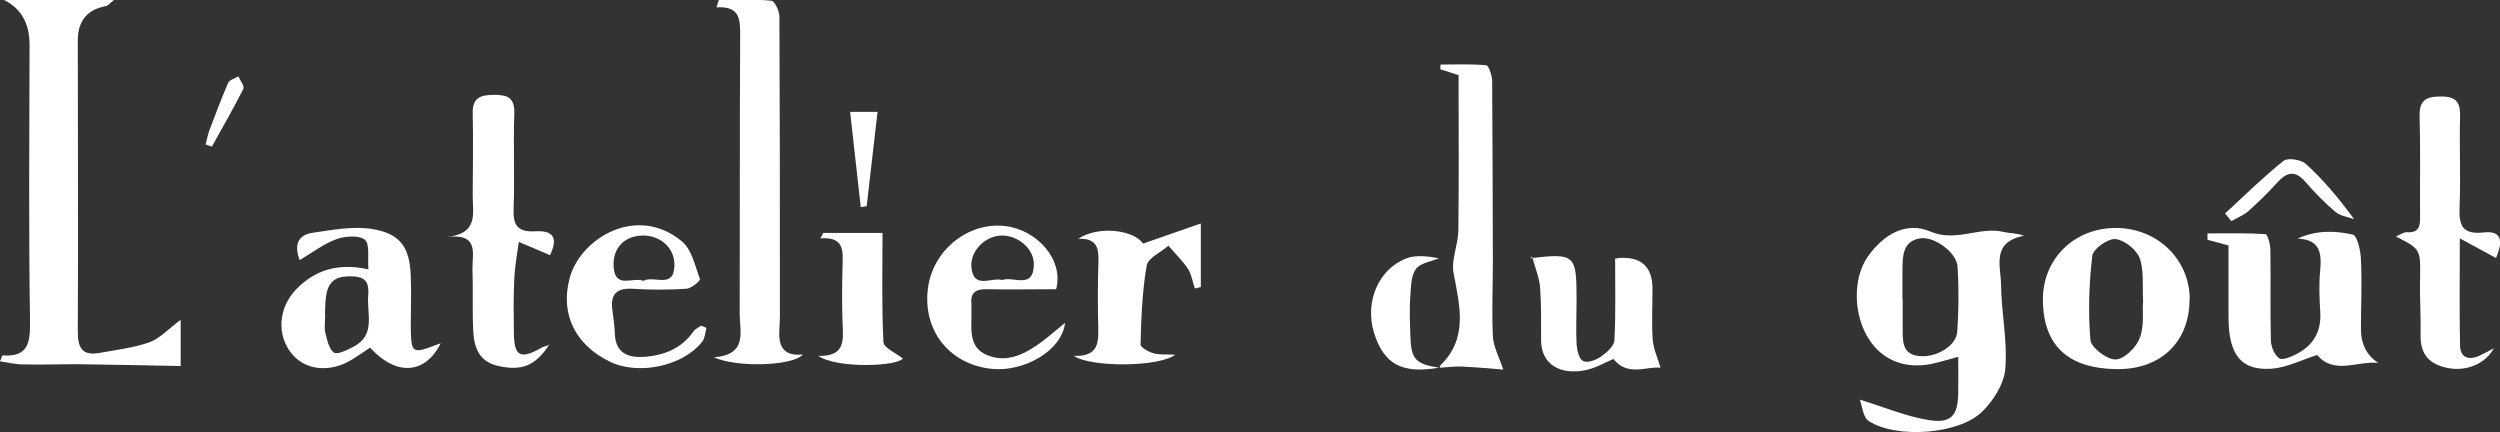
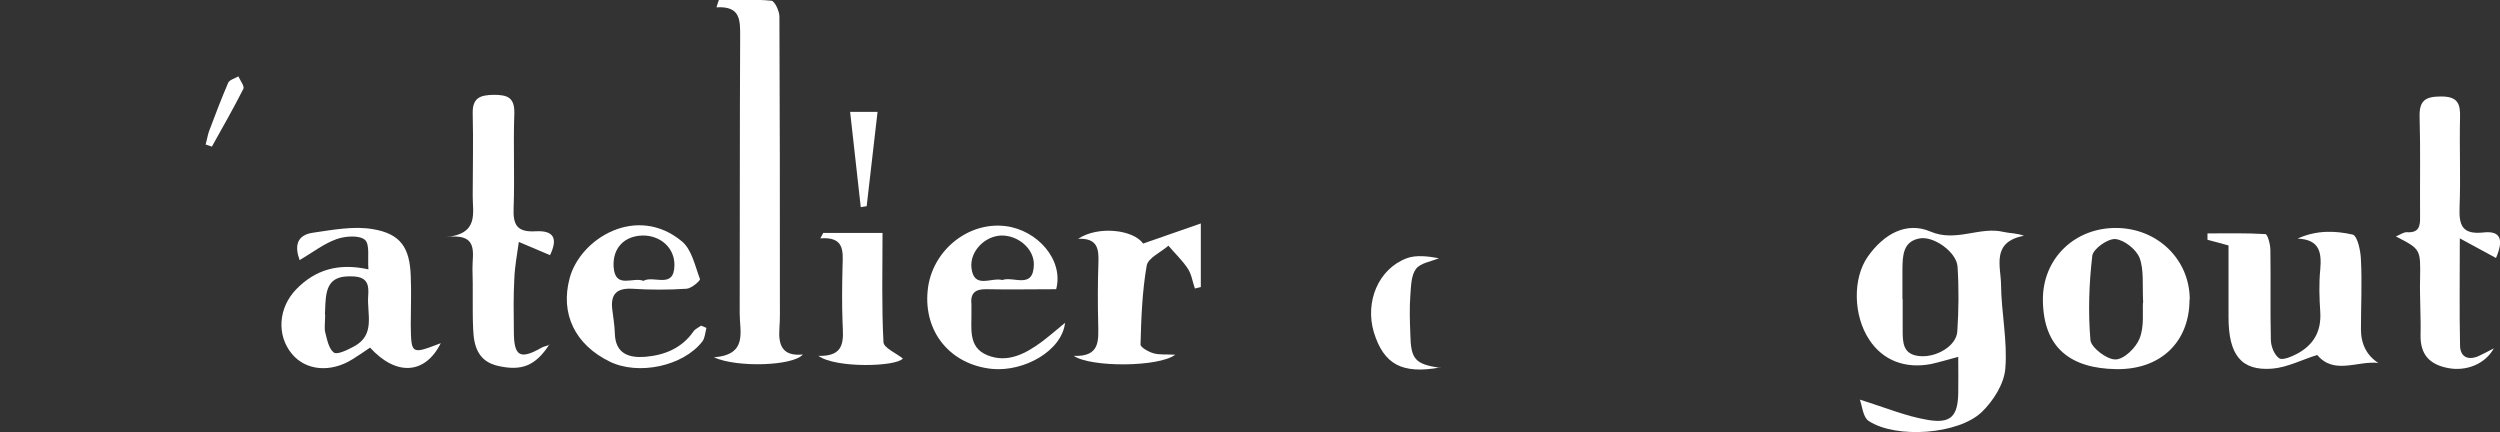
<svg xmlns="http://www.w3.org/2000/svg" id="_レイヤー_2" viewBox="0 0 105.72 18.27">
  <rect x="0" y="0" width="105.72" height="18.27" fill="#333333" stroke="none" />
  <defs>
    <style>.cls-1{fill:#fff;stroke-width:0px;}</style>
  </defs>
  <g id="_レイヤー_1-2">
-     <path class="cls-1" d="M7.64,13.52v1.96c-1.49-.03-2.95-.06-4.42-.08-.75,0-1.49.03-2.24.01-.32,0-.64-.08-.98-.13.07-.16.09-.25.11-.25,1.06.07,1.17-.5,1.16-1.42-.06-3.9-.03-7.81-.02-11.72q0-1.37-1.1-1.9h4.68c-.2.16-.27.26-.36.27q-1.18.22-1.18,1.45c0,4.11.02,8.21,0,12.32,0,.74.23,1.02.94.89.7-.13,1.43-.21,2.1-.45.45-.17.81-.58,1.33-.96Z" />
    <path class="cls-1" d="M30.4,0c.74,0,1.49-.04,2.22.03.14.01.34.44.34.67.02,3.99.02,7.98.02,11.98,0,.4.01.81-.02,1.2-.05.7.11,1.2.99,1.11-.39.48-2.77.57-3.76.12,1.44-.11,1.09-1.08,1.09-1.85.01-3.91,0-7.81.02-11.72,0-.69.02-1.29-1-1.23.03-.1.06-.21.1-.31Z" />
    <path class="cls-1" d="M78.65,16.9c1.09.34,1.97.71,2.89.86.96.16,1.25-.17,1.27-1.12.01-.48,0-.96,0-1.55-.44.12-.78.22-1.13.3-1.11.22-2.06-.15-2.63-1.02-.68-1.02-.71-2.59-.07-3.51.68-.97,1.64-1.5,2.65-1.07,1.09.47,2.08-.23,3.11.02.25.06.52.04.85.16-1.39.26-.98,1.29-.97,2.06.01,1.19.28,2.39.18,3.56-.05.64-.5,1.35-.98,1.82-.99.97-3.65,1.15-4.8.39-.24-.16-.27-.63-.37-.9ZM80.46,12.65h0c0,.43,0,.86,0,1.29,0,.54,0,1.06.73,1.12.7.06,1.54-.43,1.58-1.04.06-.91.07-1.84.01-2.75-.04-.6-.99-1.29-1.59-1.19-.71.12-.73.71-.74,1.27,0,.43,0,.86,0,1.29Z" />
    <path class="cls-1" d="M101.31,10c.2-.08.34-.19.48-.18.5.03.56-.25.55-.65-.01-1.41.02-2.82-.02-4.22-.02-.69.23-.87.91-.87.69,0,.82.29.8.89-.03,1.26.03,2.53-.02,3.79-.03.77.11,1.17,1.02,1.07.71-.08.86.3.52,1.08-.44-.24-.89-.48-1.53-.83,0,1.67-.02,3.09.01,4.52,0,.47.31.66.78.46.2-.09.4-.2.65-.33-.37.67-1.18.99-1.96.83-.75-.15-1.15-.56-1.14-1.37.02-.8-.04-1.61-.02-2.41.02-1.24.03-1.24-1.02-1.78Z" />
    <path class="cls-1" d="M100.59,15.35c-.89-.11-1.88.52-2.6-.34-.64.2-1.27.53-1.91.58-1.31.1-1.84-.59-1.84-2.18,0-1,0-2,0-3.03-.33-.09-.61-.17-.89-.24v-.27c.82,0,1.64-.02,2.45.03.09,0,.21.43.21.67.02,1.26-.01,2.53.02,3.79,0,.28.14.64.35.79.14.1.53-.07.76-.19.69-.37,1.03-.94.98-1.76-.04-.6-.06-1.21,0-1.81.06-.71-.02-1.26-.96-1.3.79-.36,1.58-.34,2.33-.17.2.05.34.69.35,1.07.05.97,0,1.95,0,2.93q0,.96.75,1.44Z" />
    <path class="cls-1" d="M23.23,14.57c-.59.91-1.18,1.12-2.14.91-.86-.18-1.05-.82-1.08-1.54-.04-.86,0-1.72-.03-2.58-.01-.65.3-1.53-1.15-1.33,1.45-.13,1.15-1.03,1.16-1.77,0-1.15.03-2.3,0-3.44-.02-.68.3-.8.89-.81.6,0,.89.12.87.81-.05,1.32.02,2.64-.03,3.96-.03.72.13,1.05.94,1,.78-.04.93.32.6,1.01-.44-.19-.88-.37-1.32-.56-.07.52-.17,1.03-.19,1.55-.04.74-.03,1.49-.02,2.24,0,1.05.26,1.2,1.16.69.08-.05.19-.07.36-.13Z" />
    <path class="cls-1" d="M18.64,14.51c-.66,1.33-1.89,1.4-2.99.19-.24.16-.48.33-.74.49-.92.58-1.98.49-2.57-.23-.65-.79-.57-1.95.19-2.73.8-.82,1.77-1.12,3.05-.84-.04-.49.07-1.06-.15-1.25-.24-.2-.82-.16-1.19-.03-.54.19-1.01.56-1.57.89-.21-.58-.14-1.06.57-1.16.84-.12,1.71-.29,2.53-.15,1.18.2,1.56.79,1.6,1.99.03.69,0,1.38,0,2.07.02,1.24.02,1.24,1.25.77ZM13.75,13.3c0,.35-.04.56,0,.74.08.31.15.71.37.87.14.1.57-.11.83-.25.95-.49.56-1.39.62-2.15.03-.42,0-.78-.6-.82-.55-.03-.99.06-1.14.63-.09.35-.07.74-.09.96Z" />
-     <path class="cls-1" d="M60.91,15.55s-.03-.07-.02-.08c1.21-1.16.84-2.52.58-3.92-.11-.56.19-1.19.2-1.78.03-2.18.01-4.35.01-6.59-.26-.09-.52-.17-.77-.25,0-.07,0-.13.01-.2.64,0,1.29-.03,1.93.03.1,0,.24.42.25.64.02,2.55.02,5.1.03,7.65,0,1.06-.05,2.12,0,3.17.02.44.26.86.44,1.41-.48-.04-1.13-.1-1.78-.13-.29-.01-.59.03-.88.05h.02Z" />
    <path class="cls-1" d="M92.59,12.67c0,1.77-1.2,2.97-3.1,2.94-1.92-.03-3.08-.89-3.1-2.91-.02-1.77,1.35-3.08,3.12-3.06,1.74.02,3.09,1.34,3.09,3.03ZM90.63,12.8c-.04-.76.04-1.38-.15-1.89-.14-.36-.64-.76-1.02-.8-.32-.03-.94.41-.98.7-.14,1.18-.18,2.39-.08,3.57.03.32.7.83,1.06.82.36,0,.87-.5,1.02-.89.2-.5.12-1.12.14-1.5Z" />
-     <path class="cls-1" d="M68.32,10.94s.05-.02.13-.03q1.43-.1,1.43,1.3c0,.72-.04,1.44.01,2.15.03.4.21.78.33,1.19-.58-.07-1.39.39-1.99-.37-.4.17-.77.39-1.17.47-1.05.22-1.88-.22-1.89-1.24,0-.74.01-1.49-.04-2.23-.03-.42-.2-.82-.34-1.33-.12.11-.1.07-.08.07,1.89-.22,1.96-.16,1.96,1.74,0,.63-.03,1.26,0,1.89.02.26.1.63.28.72.18.09.54-.04.75-.19.24-.17.56-.44.57-.69.06-1.12.03-2.24.03-3.46Z" />
    <path class="cls-1" d="M29.87,13.88c-.05.19-.06.42-.17.56-.8,1.04-2.7,1.45-3.92.85-1.45-.71-2.1-2.01-1.69-3.53.45-1.68,2.84-3.14,4.75-1.55.41.34.55,1.03.76,1.59.02.07-.35.39-.56.41-.77.05-1.55.05-2.32,0-.65-.03-.9.24-.83.86.04.34.1.68.11,1.02.02.87.59,1.05,1.28,1,.82-.07,1.55-.36,2.05-1.08.07-.1.21-.16.32-.24.08.03.16.07.23.1ZM27.22,11.87c.44-.23,1.28.36,1.3-.64.02-.75-.6-1.28-1.34-1.27-.77.01-1.29.53-1.23,1.34.07.94.83.39,1.27.58Z" />
    <path class="cls-1" d="M44.66,12.23c-1,0-1.97.02-2.94,0-.5-.01-.69.18-.64.65,0,.09,0,.17,0,.26.02.7-.17,1.54.67,1.88.85.35,1.62-.06,2.31-.57.29-.22.56-.45.98-.8-.14,1.2-1.75,2.08-3.09,1.95-1.76-.18-2.9-1.56-2.72-3.32.16-1.65,1.68-2.91,3.28-2.72,1.36.16,2.49,1.44,2.15,2.68ZM42.39,11.84c.47-.17,1.31.41,1.33-.65.01-.68-.68-1.25-1.39-1.23-.69.03-1.32.67-1.25,1.36.1.92.83.4,1.3.52Z" />
    <path class="cls-1" d="M49.7,15c-.7.53-3.57.54-4.29.05,1.13.04,1.04-.67,1.03-1.37-.02-.86-.02-1.72.01-2.58.02-.58-.04-1.04-.86-1,.86-.57,2.35-.38,2.75.2.81-.28,1.58-.55,2.44-.85v2.69c-.08.02-.16.04-.25.06-.1-.28-.14-.6-.3-.84-.23-.35-.55-.65-.82-.97-.32.28-.87.52-.92.85-.19,1.09-.23,2.21-.26,3.33,0,.12.34.31.55.37.25.07.52.04.93.06Z" />
    <path class="cls-1" d="M34.82,9.85h2.5c0,1.57-.04,3.1.04,4.62.01.24.53.46.82.69-.27.35-2.84.42-3.57-.11,1.16.03,1.05-.69,1.02-1.41-.03-.8-.02-1.6,0-2.4.02-.62.08-1.24-.94-1.16.04-.08.09-.16.13-.24Z" />
    <path class="cls-1" d="M60.9,15.54c-1.61.29-2.38-.13-2.8-1.48-.39-1.3.19-2.69,1.39-3.14.41-.15.91-.08,1.36,0-.33.14-.78.2-.97.45-.21.28-.21.74-.24,1.13-.04.54-.02,1.09,0,1.63.02,1.07.2,1.27,1.28,1.43,0,0-.01,0-.01,0Z" />
-     <path class="cls-1" d="M94.09,9.03c.82-.75,1.61-1.54,2.48-2.23.18-.14.74-.05.94.13.73.67,1.38,1.43,2.04,2.34-.27-.1-.59-.14-.79-.31-.46-.39-.88-.82-1.27-1.27-.44-.51-.79-.41-1.19.03-.38.42-.79.82-1.21,1.2-.21.18-.48.29-.73.43-.09-.11-.17-.21-.26-.32Z" />
    <path class="cls-1" d="M35.95,4.73h1.16c-.16,1.37-.31,2.68-.46,3.99-.08.01-.17.03-.25.04-.14-1.29-.29-2.58-.45-4.03Z" />
    <path class="cls-1" d="M8.7,6.1c.05-.18.08-.38.14-.55.26-.69.52-1.38.81-2.05.06-.13.28-.18.43-.27.08.18.27.42.21.53-.42.83-.88,1.63-1.33,2.44-.09-.03-.18-.06-.27-.09Z" />
  </g>
</svg>